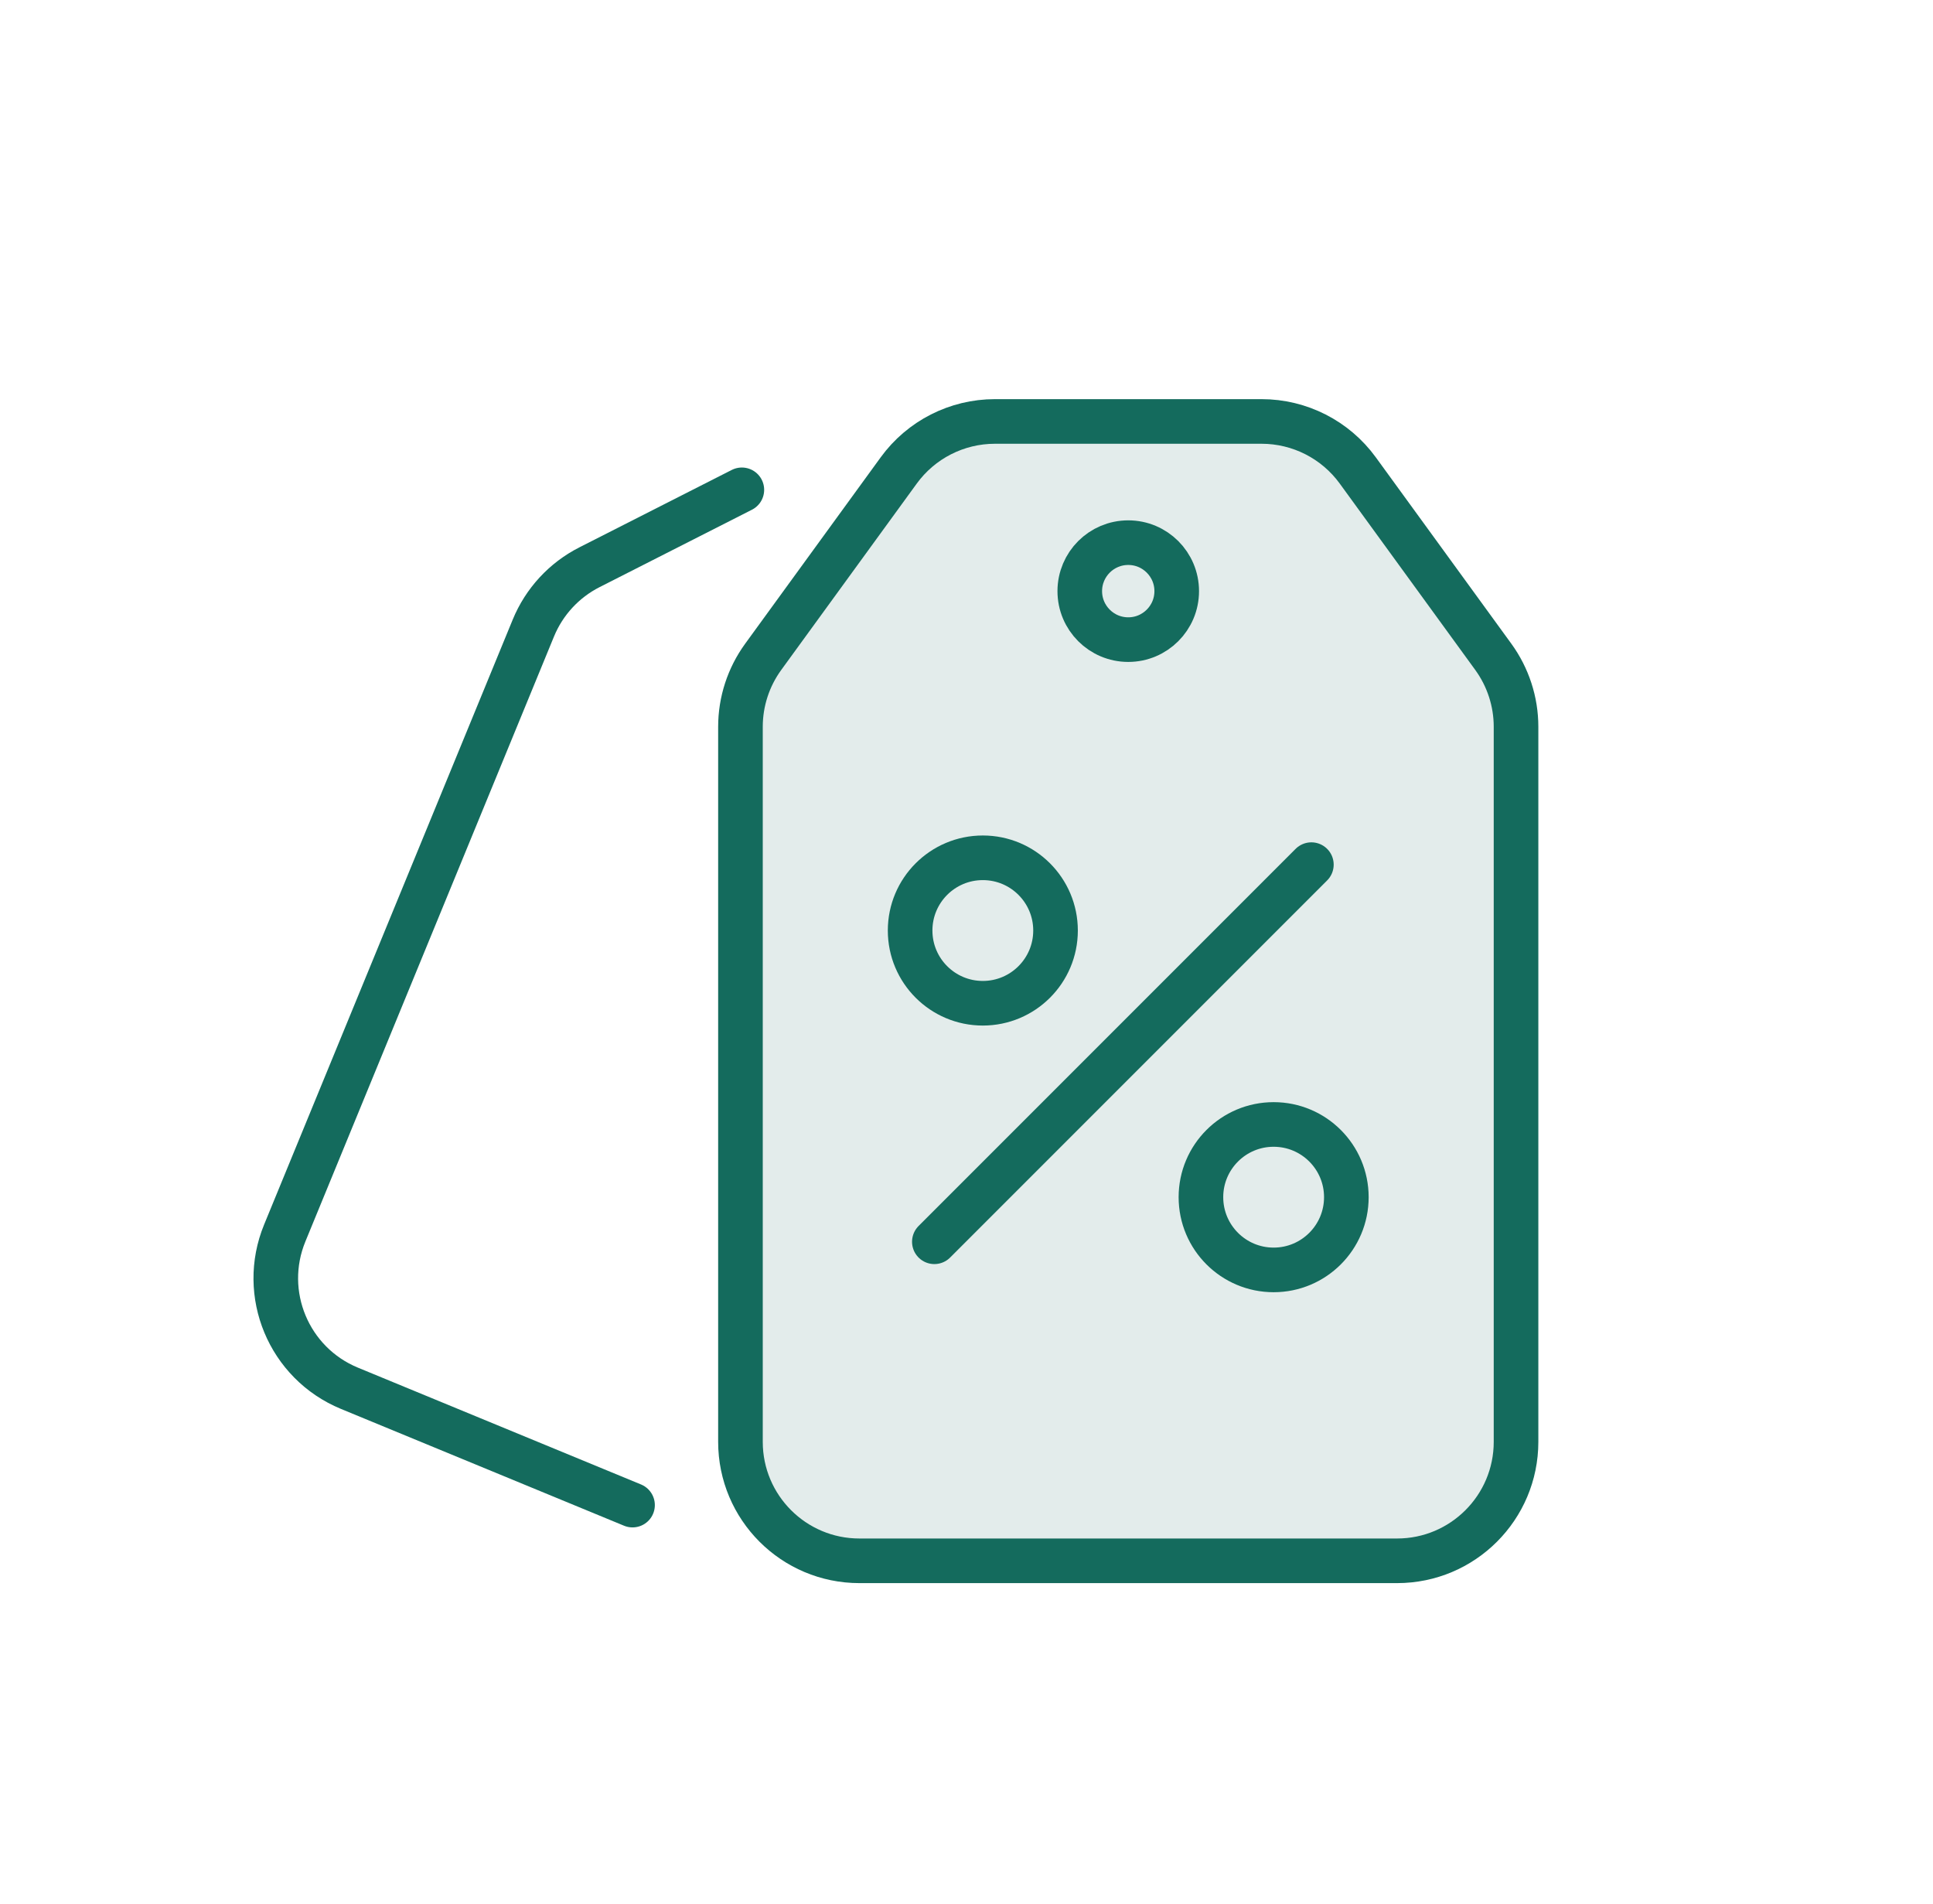
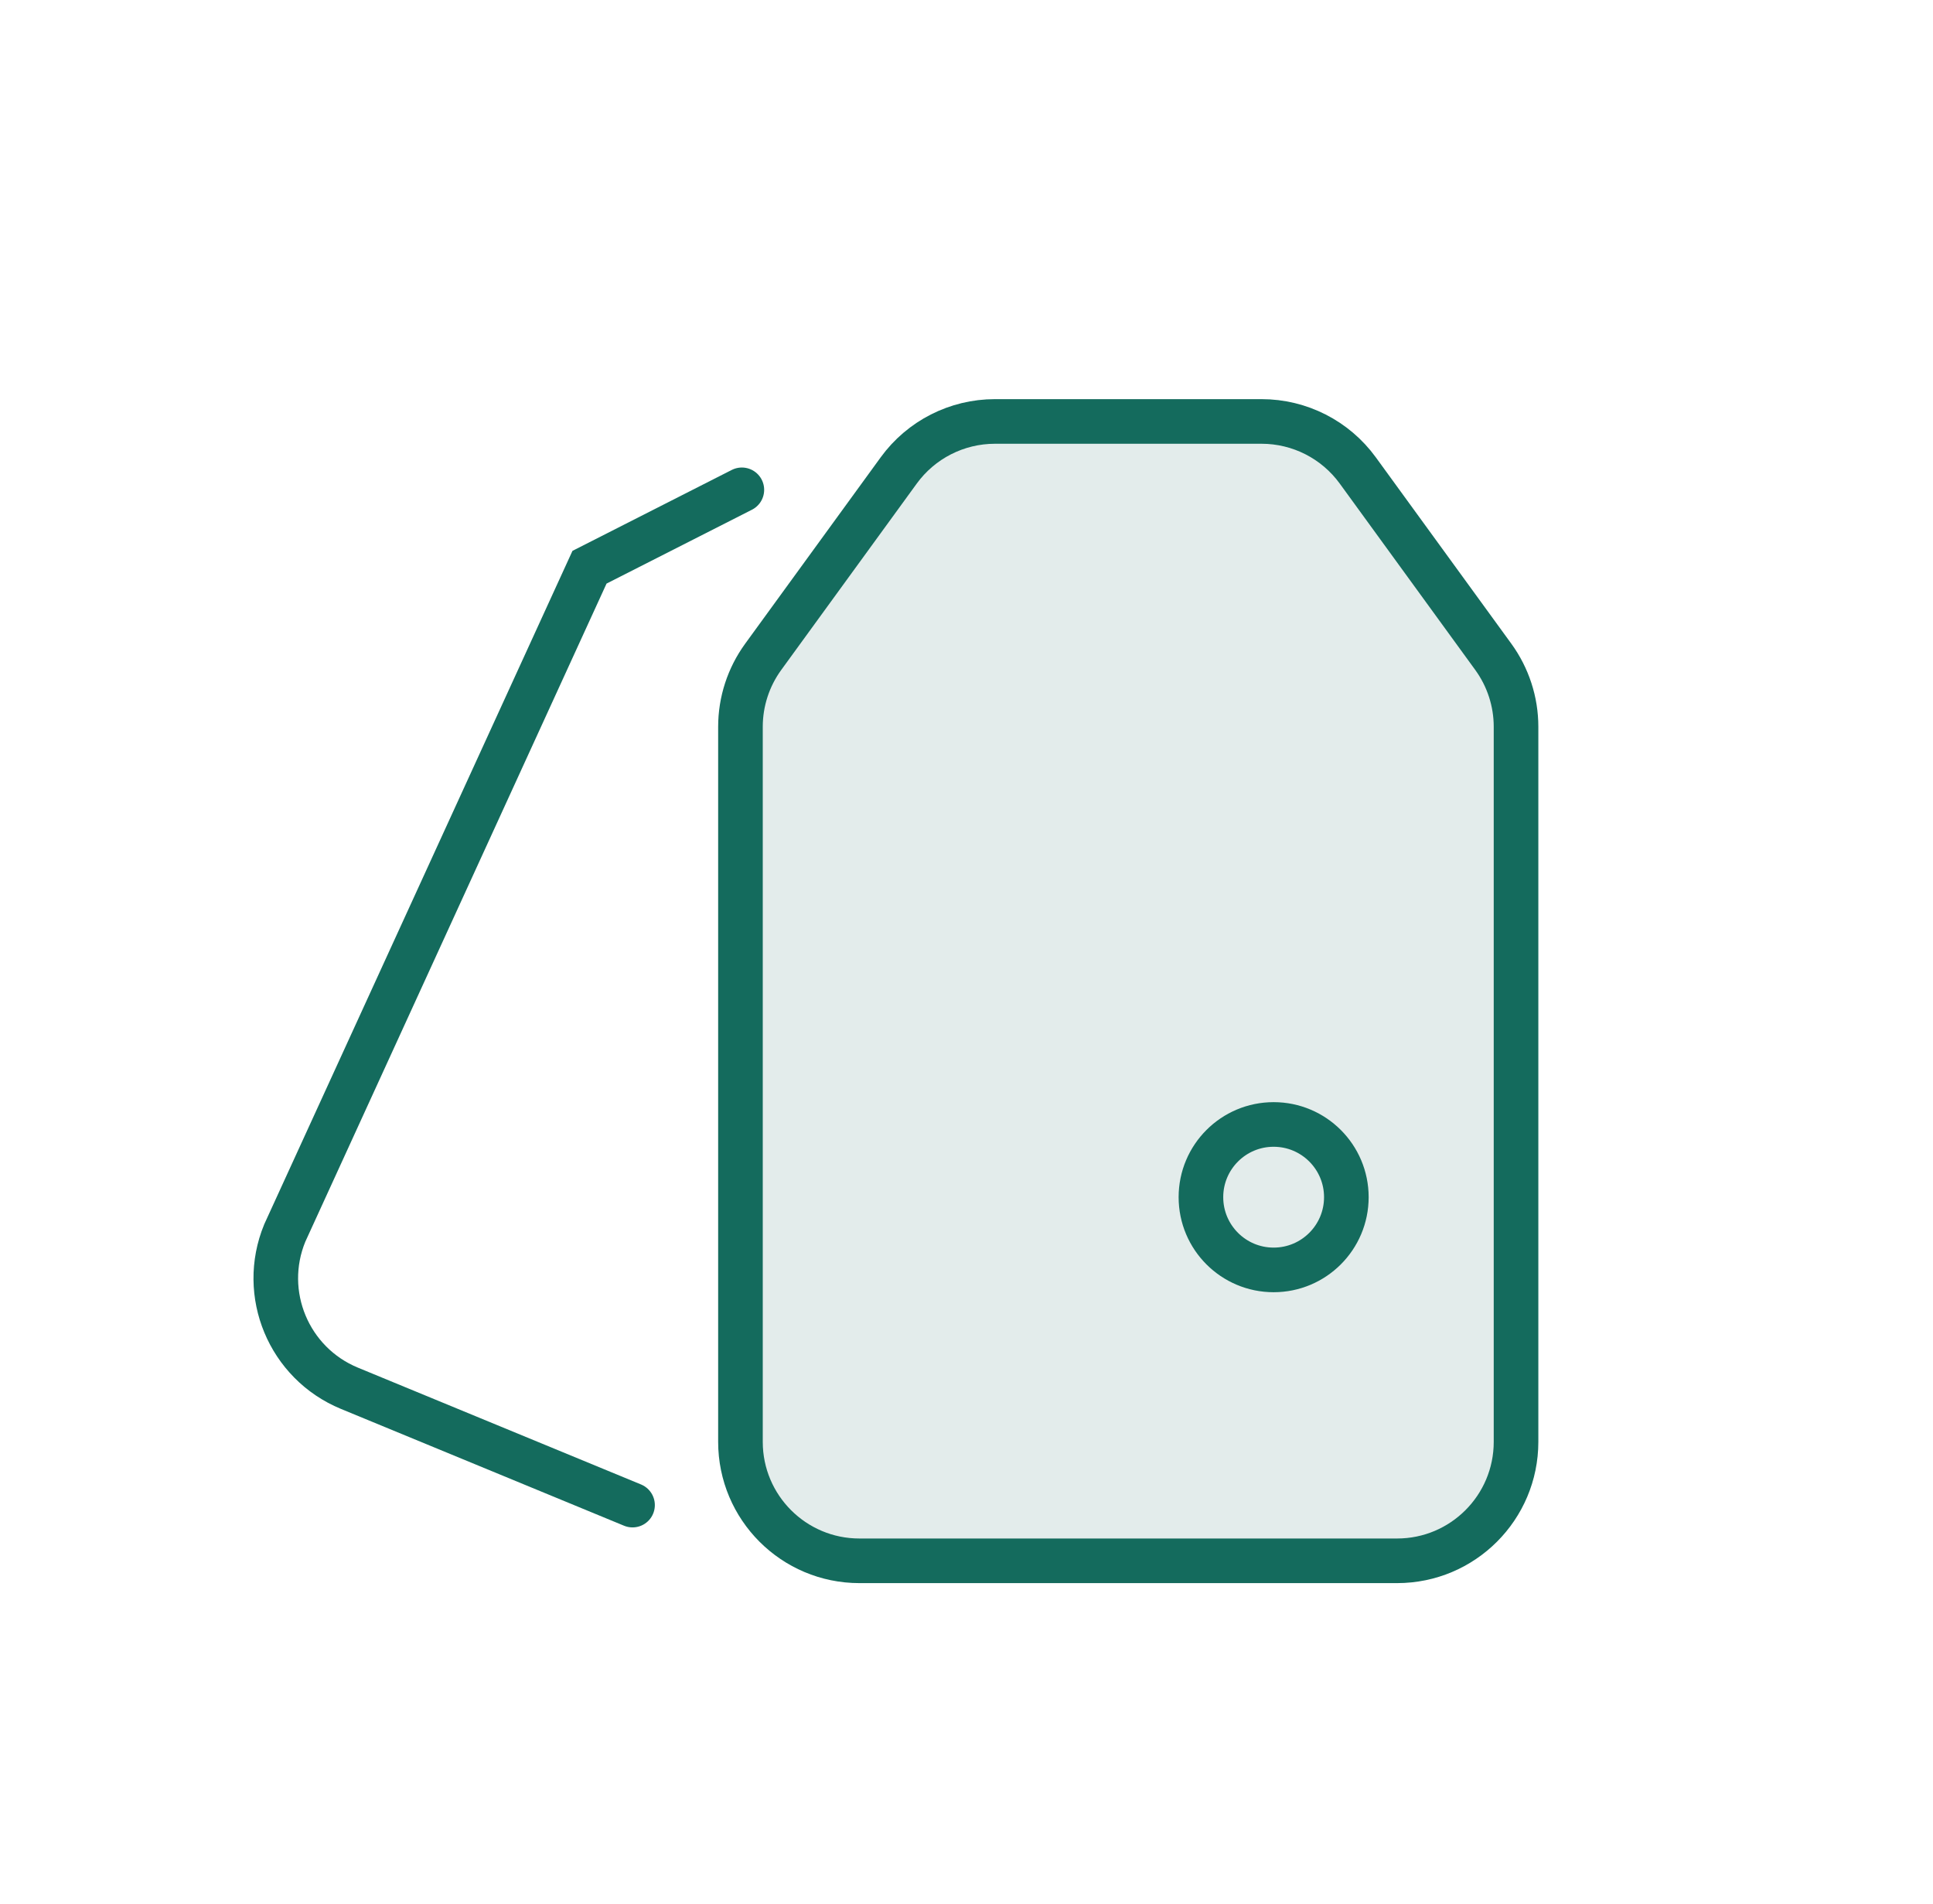
<svg xmlns="http://www.w3.org/2000/svg" width="65" height="64" viewBox="0 0 65 64" fill="none">
-   <path d="M24.946 16.468L19.823 19.07C18.969 19.503 18.299 20.229 17.935 21.115L9.575 41.455C8.736 43.496 9.709 45.831 11.749 46.673L21.27 50.601" stroke="#146B5D" stroke-width="1.5" stroke-linecap="round" />
+   <path d="M24.946 16.468L19.823 19.07L9.575 41.455C8.736 43.496 9.709 45.831 11.749 46.673L21.27 50.601" stroke="#146B5D" stroke-width="1.5" stroke-linecap="round" />
  <path d="M30.221 15.816C30.974 14.781 32.176 14.169 33.456 14.169H37.939H42.422C43.702 14.169 44.904 14.781 45.657 15.816L50.214 22.082C50.711 22.766 50.979 23.589 50.979 24.435V32.914V48.474C50.979 50.683 49.188 52.474 46.979 52.474H28.899C26.69 52.474 24.899 50.683 24.899 48.474V32.914V24.435C24.899 23.589 25.167 22.766 25.664 22.082L30.221 15.816Z" fill="#E3ECEB" stroke="#146B5D" stroke-width="1.5" />
-   <circle cx="37.939" cy="19.874" r="1.63" stroke="#146B5D" stroke-width="1.5" />
-   <circle cx="33.049" cy="31.284" r="2.445" stroke="#146B5D" stroke-width="1.5" />
  <circle cx="42.828" cy="40.249" r="2.445" stroke="#146B5D" stroke-width="1.5" />
-   <path d="M31.419 41.748L44.097 29.069" stroke="#146B5D" stroke-width="1.5" stroke-linecap="round" stroke-linejoin="round" />
</svg>